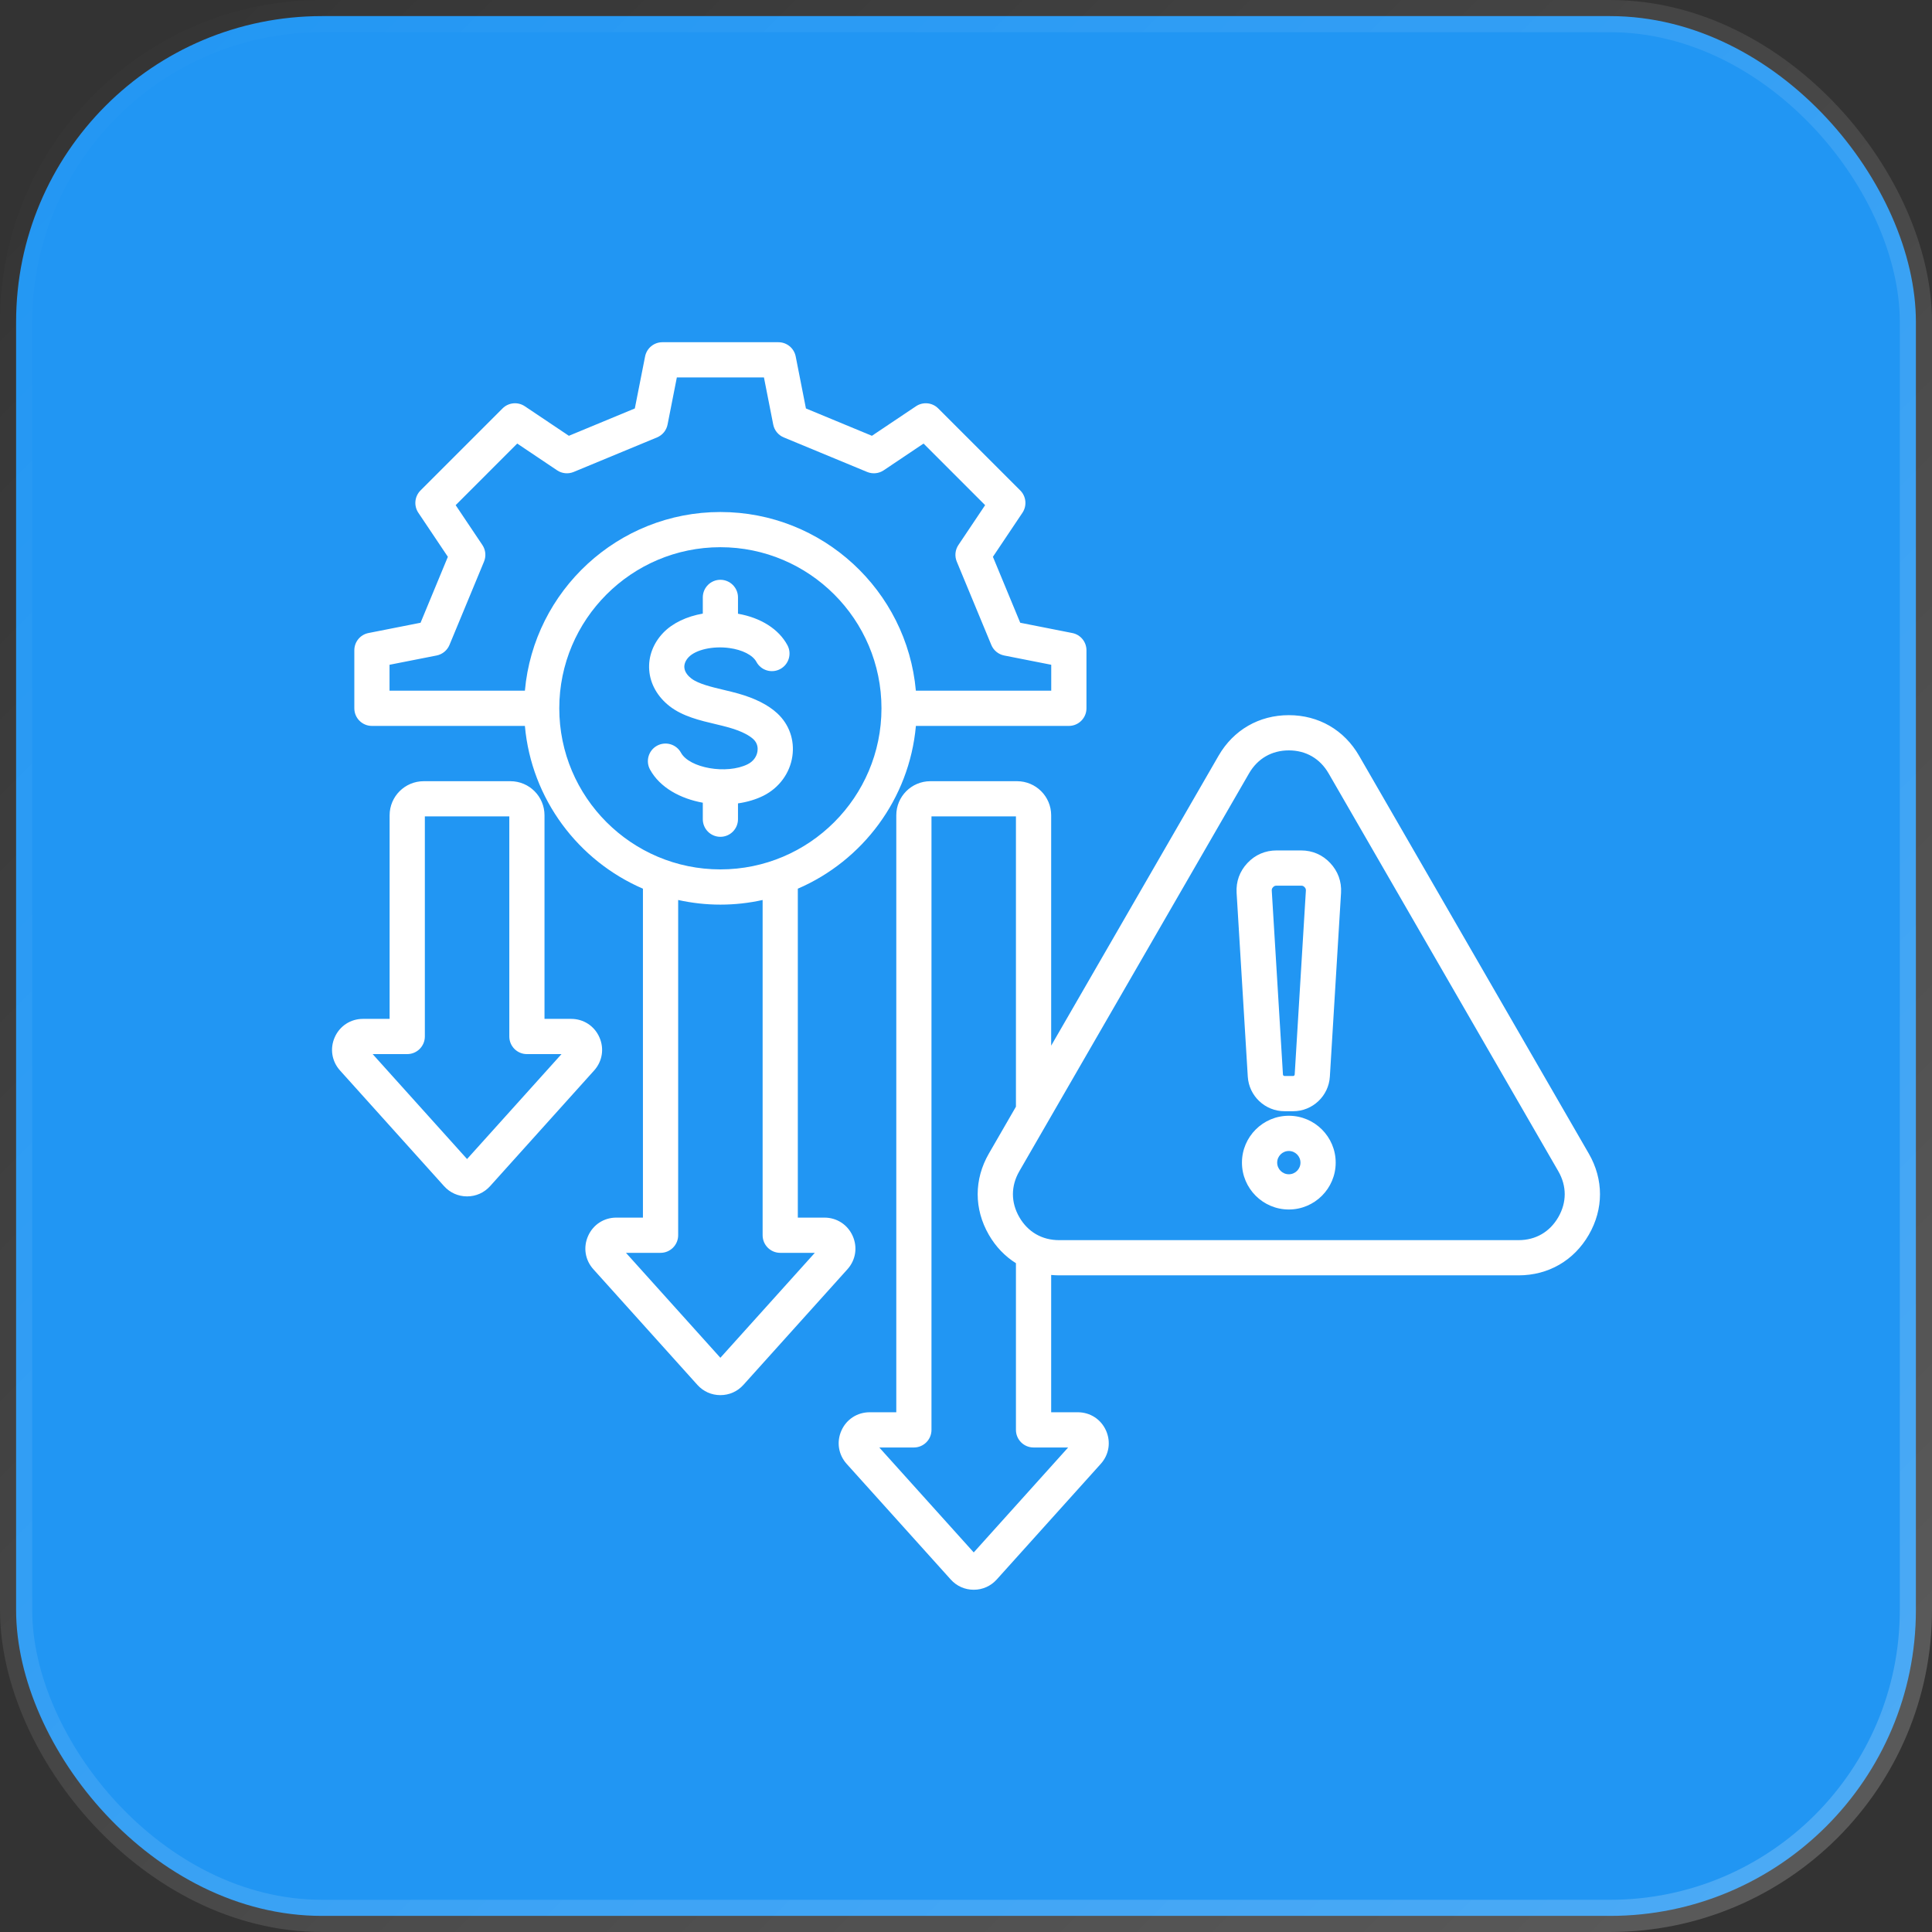
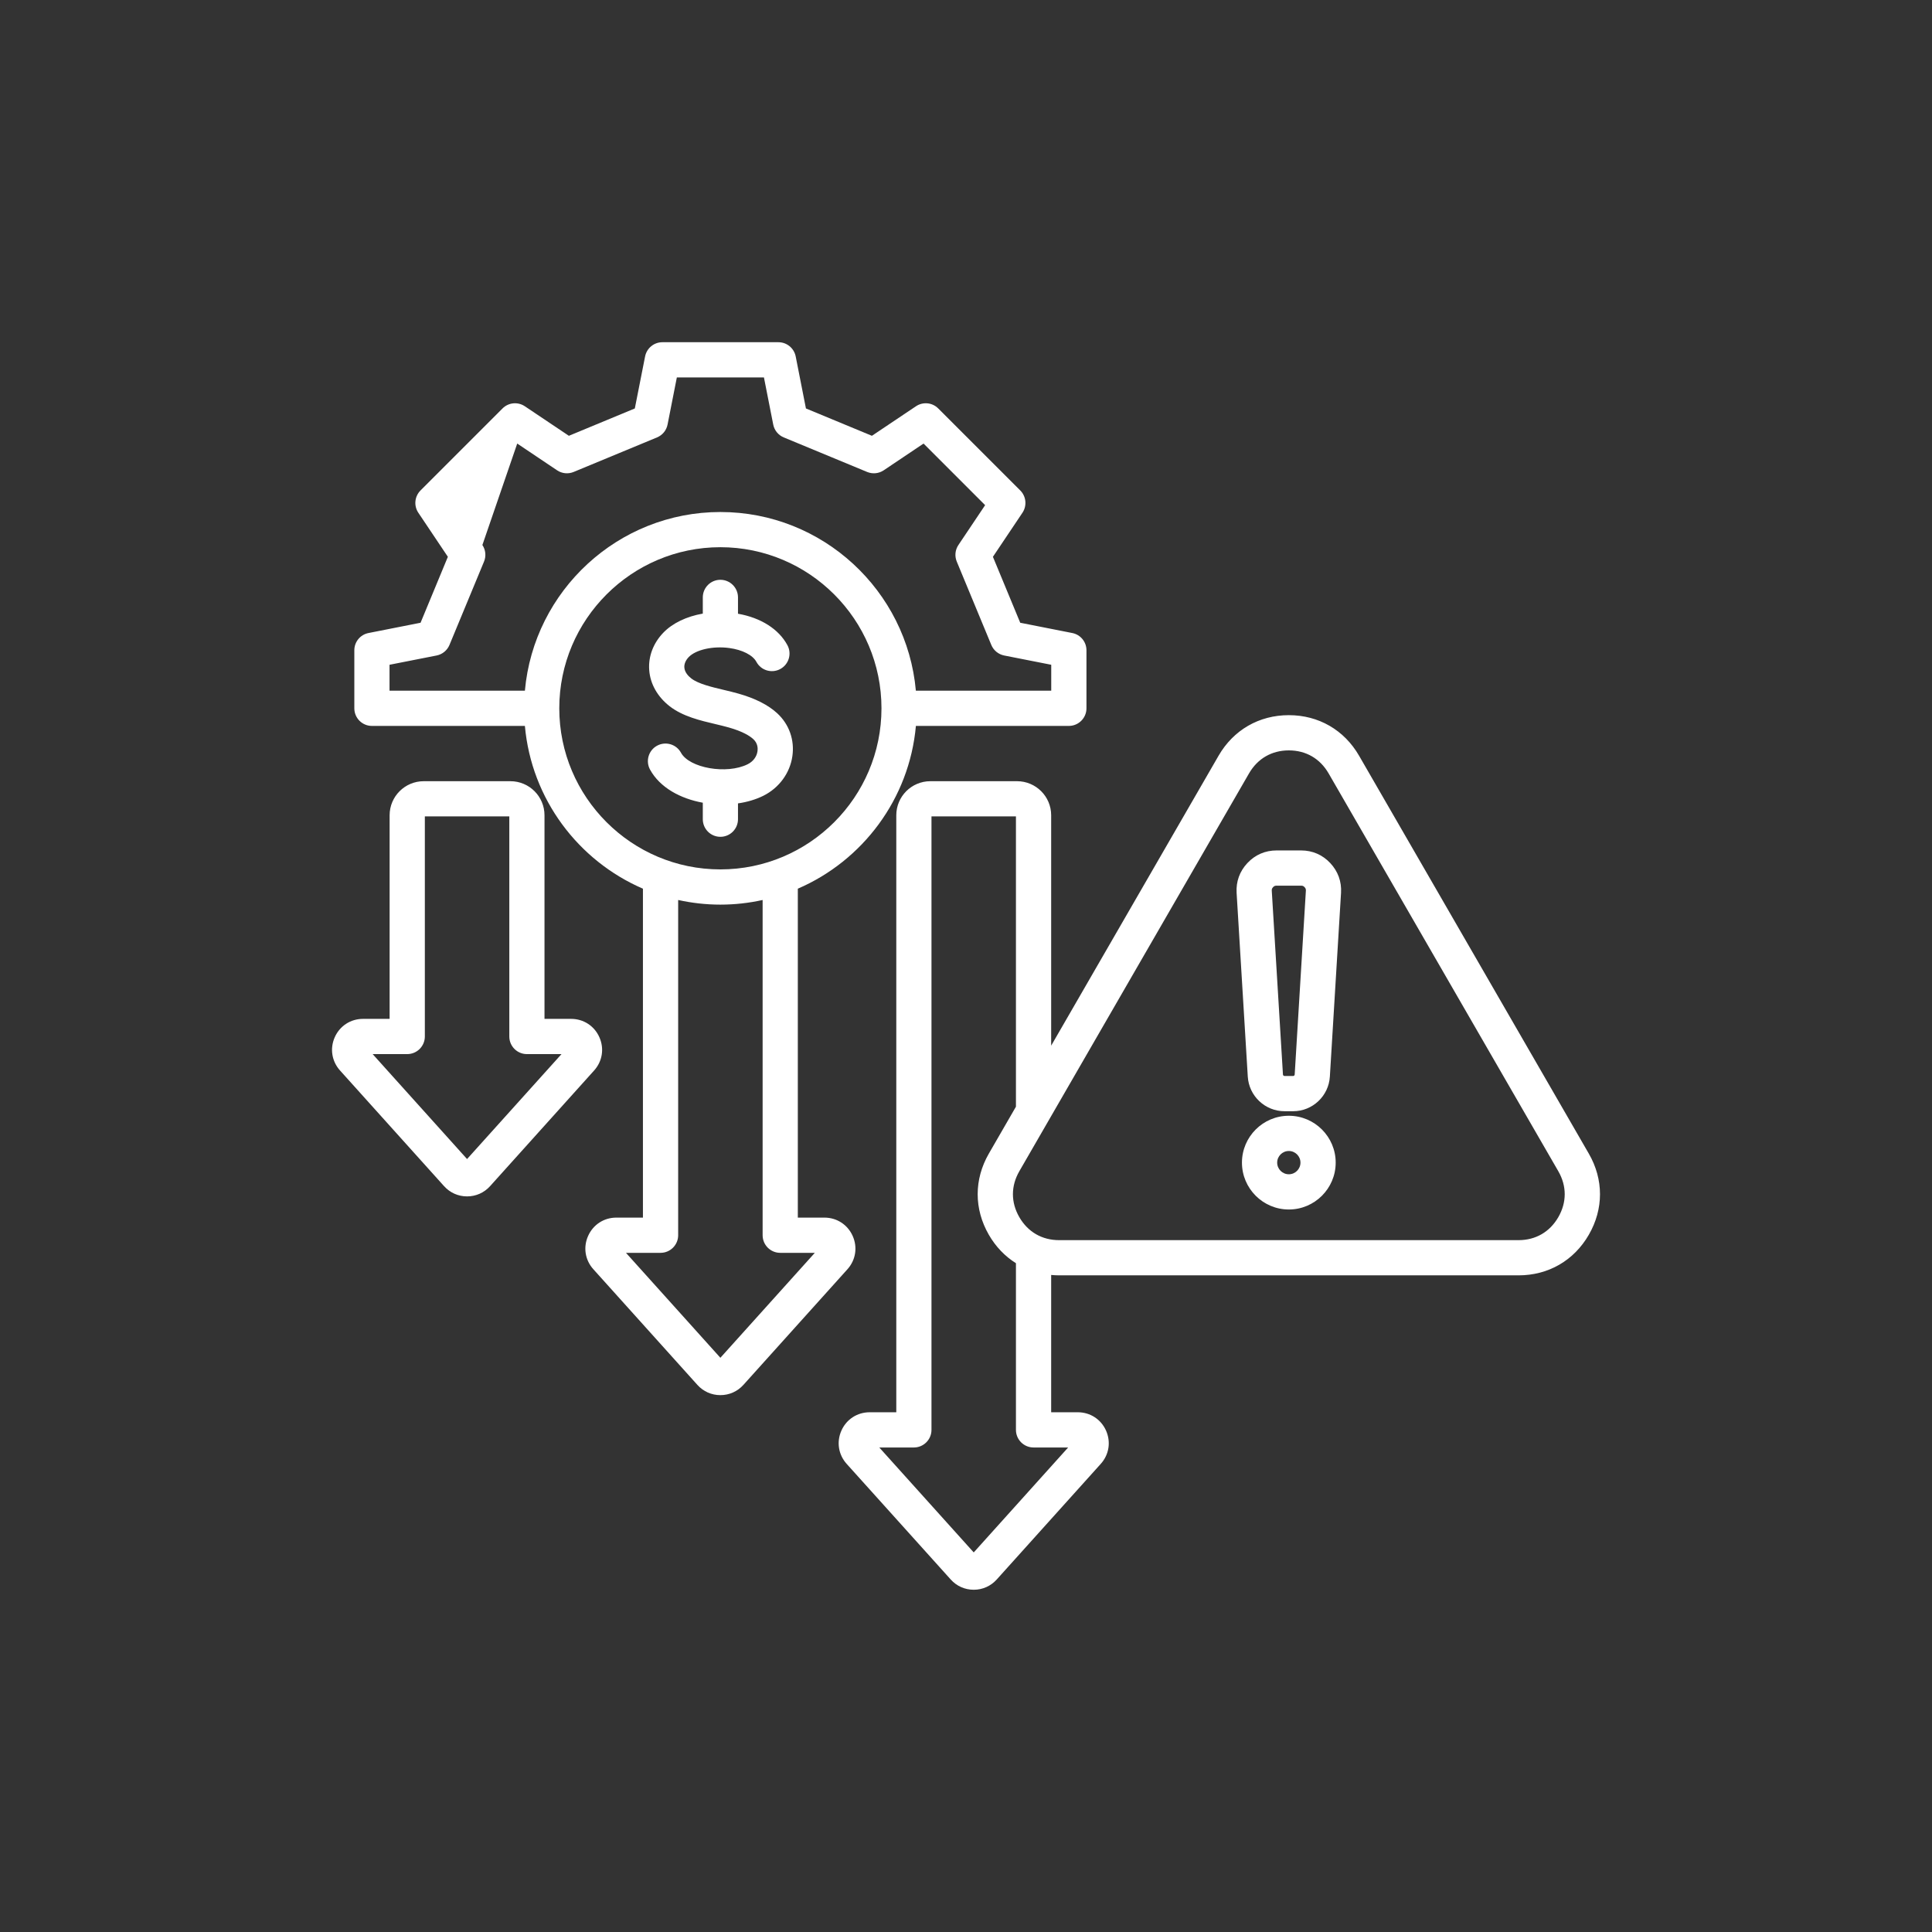
<svg xmlns="http://www.w3.org/2000/svg" width="60" height="60" viewBox="0 0 60 60" fill="none">
  <rect x="0" y="0" width="60" height="60" fill="#333333" stroke="none" />
-   <rect x="0.5" y="0.5" width="59" height="59" rx="9.5" fill="#2196F3" stroke="url(#paint0_linear_9741_7623)" />
  <g clipPath="url(#clip0_9741_7623)">
-     <path d="M18.614 32.212C18.458 31.86 18.121 31.642 17.737 31.642H16.91V25.319C16.91 24.735 16.436 24.261 15.852 24.261H13.159C12.575 24.261 12.1 24.735 12.1 25.319V31.642H11.274C10.889 31.642 10.553 31.86 10.396 32.212C10.24 32.563 10.303 32.959 10.56 33.245L13.791 36.837C13.976 37.042 14.229 37.155 14.505 37.155C14.781 37.155 15.035 37.042 15.22 36.837L18.451 33.245C18.708 32.959 18.771 32.563 18.614 32.212L18.614 32.212ZM14.505 35.995L11.573 32.736H12.647C12.949 32.736 13.194 32.491 13.194 32.189V25.354H15.817V32.189C15.817 32.491 16.061 32.736 16.363 32.736H17.438L14.505 35.995ZM26.481 38.384C26.325 38.033 25.988 37.814 25.604 37.814H24.777V27.599C26.787 26.732 28.24 24.816 28.444 22.544H33.194C33.496 22.544 33.741 22.299 33.741 21.997V20.195C33.741 19.934 33.557 19.709 33.3 19.659L31.684 19.34L30.836 17.292L31.753 15.924C31.898 15.707 31.87 15.417 31.686 15.232L29.137 12.684C28.953 12.499 28.663 12.471 28.446 12.617L27.078 13.534L25.029 12.685L24.711 11.069C24.66 10.813 24.436 10.628 24.174 10.628H20.571C20.309 10.628 20.085 10.813 20.034 11.069L19.715 12.685L17.667 13.534L16.299 12.617C16.082 12.471 15.792 12.499 15.607 12.684L13.059 15.232C12.875 15.417 12.846 15.707 12.992 15.924L13.909 17.292L13.061 19.34L11.445 19.659C11.188 19.709 11.004 19.934 11.004 20.195V21.997C11.004 22.299 11.248 22.544 11.55 22.544H16.301C16.504 24.816 17.958 26.732 19.967 27.599V37.814H19.141C18.756 37.814 18.42 38.032 18.264 38.384C18.107 38.736 18.17 39.132 18.427 39.417L21.658 43.009C21.843 43.214 22.096 43.327 22.372 43.327C22.648 43.327 22.902 43.214 23.087 43.009L26.318 39.418C26.575 39.132 26.638 38.736 26.481 38.384ZM12.097 20.645L13.56 20.357C13.739 20.321 13.889 20.198 13.959 20.029L15.032 17.44C15.102 17.271 15.083 17.078 14.981 16.926L14.151 15.688L16.063 13.775L17.301 14.606C17.453 14.708 17.646 14.727 17.815 14.657L20.405 13.584C20.574 13.514 20.697 13.364 20.732 13.184L21.02 11.722H23.725L24.013 13.184C24.048 13.364 24.171 13.514 24.34 13.584L26.93 14.657C27.099 14.727 27.292 14.708 27.444 14.606L28.682 13.775L30.594 15.688L29.764 16.926C29.662 17.078 29.643 17.271 29.713 17.44L30.786 20.029C30.856 20.199 31.006 20.321 31.185 20.357L32.647 20.645V21.45H28.443C28.166 18.344 25.55 15.901 22.372 15.901C19.195 15.901 16.579 18.344 16.301 21.45H12.097V20.645ZM17.369 21.997C17.369 19.239 19.614 16.994 22.372 16.994C25.131 16.994 27.375 19.239 27.375 21.997C27.375 24.756 25.131 27 22.372 27C19.614 27 17.369 24.756 17.369 21.997ZM22.372 42.167L19.44 38.908H20.514C20.816 38.908 21.061 38.663 21.061 38.361V27.95C21.484 28.043 21.922 28.094 22.372 28.094C22.823 28.094 23.261 28.044 23.684 27.95V38.361C23.684 38.663 23.928 38.908 24.231 38.908H25.305L22.372 42.167ZM22.372 25.988C22.07 25.988 21.826 25.743 21.826 25.441V24.929C21.131 24.803 20.495 24.46 20.188 23.901C20.043 23.636 20.14 23.304 20.405 23.159C20.67 23.014 21.003 23.111 21.148 23.376C21.41 23.855 22.571 24.057 23.218 23.735C23.389 23.65 23.501 23.502 23.525 23.328C23.537 23.245 23.536 23.085 23.396 22.956C23.291 22.859 23.073 22.717 22.635 22.593C22.511 22.557 22.373 22.525 22.228 22.49C21.747 22.377 21.203 22.248 20.799 21.935C20.42 21.64 20.193 21.241 20.162 20.809C20.131 20.388 20.286 19.976 20.598 19.651C20.888 19.349 21.328 19.143 21.826 19.056V18.553C21.826 18.251 22.07 18.006 22.372 18.006C22.674 18.006 22.919 18.251 22.919 18.553V19.06C23.63 19.185 24.185 19.537 24.454 20.037C24.597 20.302 24.498 20.634 24.232 20.777C23.966 20.921 23.634 20.821 23.491 20.555C23.378 20.345 23.055 20.18 22.649 20.125C22.142 20.056 21.611 20.175 21.387 20.408C21.293 20.507 21.245 20.621 21.253 20.73C21.264 20.881 21.377 20.998 21.469 21.07C21.686 21.238 22.108 21.338 22.48 21.426C22.631 21.462 22.787 21.499 22.934 21.541C23.453 21.688 23.857 21.893 24.137 22.151C24.508 22.494 24.68 22.979 24.608 23.483C24.533 24.01 24.195 24.47 23.705 24.714C23.471 24.83 23.203 24.909 22.919 24.95V25.441C22.919 25.743 22.675 25.988 22.372 25.988L22.372 25.988ZM49.342 35.827L42.208 23.471C41.746 22.67 40.95 22.21 40.026 22.21C39.101 22.21 38.305 22.67 37.843 23.471L32.645 32.474V25.319C32.645 24.735 32.17 24.261 31.586 24.261H28.893C28.309 24.261 27.835 24.735 27.835 25.319V43.859H27.009C26.624 43.859 26.287 44.077 26.131 44.428C25.974 44.78 26.037 45.176 26.294 45.462L29.526 49.053C29.71 49.258 29.964 49.371 30.24 49.371C30.516 49.371 30.769 49.258 30.954 49.053L34.185 45.462C34.443 45.176 34.505 44.78 34.349 44.428C34.192 44.077 33.856 43.859 33.471 43.859H32.645V39.595C32.726 39.602 32.808 39.607 32.892 39.607H47.16C48.084 39.607 48.88 39.148 49.342 38.347C49.805 37.546 49.805 36.628 49.342 35.827H49.342ZM32.098 44.953H33.172L30.24 48.212L27.307 44.953H28.381C28.683 44.953 28.928 44.708 28.928 44.406V25.354H31.551V34.369L30.709 35.827C30.247 36.628 30.247 37.546 30.709 38.347C30.924 38.72 31.212 39.017 31.551 39.23V44.406C31.551 44.708 31.796 44.953 32.098 44.953ZM48.395 37.8C48.129 38.26 47.691 38.514 47.159 38.514H32.892C32.361 38.514 31.922 38.26 31.656 37.8C31.391 37.34 31.391 36.834 31.656 36.374L38.79 24.018C39.056 23.558 39.495 23.304 40.026 23.304C40.557 23.304 40.995 23.558 41.261 24.018L48.395 36.374C48.66 36.834 48.66 37.34 48.395 37.8ZM40.026 34.651C39.223 34.651 38.57 35.304 38.57 36.106C38.57 36.909 39.223 37.562 40.026 37.562C40.828 37.562 41.481 36.909 41.481 36.106C41.481 35.304 40.828 34.651 40.026 34.651ZM40.026 36.468C39.826 36.468 39.664 36.306 39.664 36.106C39.664 35.907 39.826 35.745 40.026 35.745C40.225 35.745 40.387 35.907 40.387 36.106C40.387 36.306 40.225 36.468 40.026 36.468ZM40.407 26.411H39.645C39.293 26.411 38.98 26.546 38.74 26.802C38.499 27.058 38.383 27.378 38.404 27.729C38.426 28.079 38.751 33.436 38.751 33.436C38.788 34.038 39.289 34.51 39.892 34.51H40.159C40.762 34.51 41.263 34.038 41.3 33.436L41.647 27.729C41.668 27.378 41.552 27.058 41.311 26.802C41.071 26.546 40.758 26.411 40.406 26.411L40.407 26.411ZM40.208 33.37C40.206 33.396 40.185 33.416 40.159 33.416H39.892C39.866 33.416 39.845 33.396 39.843 33.369L39.496 27.663C39.493 27.614 39.504 27.587 39.536 27.552C39.569 27.517 39.597 27.505 39.645 27.505H40.407C40.455 27.505 40.482 27.517 40.515 27.552C40.548 27.587 40.558 27.615 40.555 27.663L40.208 33.369L40.208 33.37Z" fill="white" />
+     <path d="M18.614 32.212C18.458 31.86 18.121 31.642 17.737 31.642H16.91V25.319C16.91 24.735 16.436 24.261 15.852 24.261H13.159C12.575 24.261 12.1 24.735 12.1 25.319V31.642H11.274C10.889 31.642 10.553 31.86 10.396 32.212C10.24 32.563 10.303 32.959 10.56 33.245L13.791 36.837C13.976 37.042 14.229 37.155 14.505 37.155C14.781 37.155 15.035 37.042 15.22 36.837L18.451 33.245C18.708 32.959 18.771 32.563 18.614 32.212L18.614 32.212ZM14.505 35.995L11.573 32.736H12.647C12.949 32.736 13.194 32.491 13.194 32.189V25.354H15.817V32.189C15.817 32.491 16.061 32.736 16.363 32.736H17.438L14.505 35.995ZM26.481 38.384C26.325 38.033 25.988 37.814 25.604 37.814H24.777V27.599C26.787 26.732 28.24 24.816 28.444 22.544H33.194C33.496 22.544 33.741 22.299 33.741 21.997V20.195C33.741 19.934 33.557 19.709 33.3 19.659L31.684 19.34L30.836 17.292L31.753 15.924C31.898 15.707 31.87 15.417 31.686 15.232L29.137 12.684C28.953 12.499 28.663 12.471 28.446 12.617L27.078 13.534L25.029 12.685L24.711 11.069C24.66 10.813 24.436 10.628 24.174 10.628H20.571C20.309 10.628 20.085 10.813 20.034 11.069L19.715 12.685L17.667 13.534L16.299 12.617C16.082 12.471 15.792 12.499 15.607 12.684L13.059 15.232C12.875 15.417 12.846 15.707 12.992 15.924L13.909 17.292L13.061 19.34L11.445 19.659C11.188 19.709 11.004 19.934 11.004 20.195V21.997C11.004 22.299 11.248 22.544 11.55 22.544H16.301C16.504 24.816 17.958 26.732 19.967 27.599V37.814H19.141C18.756 37.814 18.42 38.032 18.264 38.384C18.107 38.736 18.17 39.132 18.427 39.417L21.658 43.009C21.843 43.214 22.096 43.327 22.372 43.327C22.648 43.327 22.902 43.214 23.087 43.009L26.318 39.418C26.575 39.132 26.638 38.736 26.481 38.384ZM12.097 20.645L13.56 20.357C13.739 20.321 13.889 20.198 13.959 20.029L15.032 17.44C15.102 17.271 15.083 17.078 14.981 16.926L16.063 13.775L17.301 14.606C17.453 14.708 17.646 14.727 17.815 14.657L20.405 13.584C20.574 13.514 20.697 13.364 20.732 13.184L21.02 11.722H23.725L24.013 13.184C24.048 13.364 24.171 13.514 24.34 13.584L26.93 14.657C27.099 14.727 27.292 14.708 27.444 14.606L28.682 13.775L30.594 15.688L29.764 16.926C29.662 17.078 29.643 17.271 29.713 17.44L30.786 20.029C30.856 20.199 31.006 20.321 31.185 20.357L32.647 20.645V21.45H28.443C28.166 18.344 25.55 15.901 22.372 15.901C19.195 15.901 16.579 18.344 16.301 21.45H12.097V20.645ZM17.369 21.997C17.369 19.239 19.614 16.994 22.372 16.994C25.131 16.994 27.375 19.239 27.375 21.997C27.375 24.756 25.131 27 22.372 27C19.614 27 17.369 24.756 17.369 21.997ZM22.372 42.167L19.44 38.908H20.514C20.816 38.908 21.061 38.663 21.061 38.361V27.95C21.484 28.043 21.922 28.094 22.372 28.094C22.823 28.094 23.261 28.044 23.684 27.95V38.361C23.684 38.663 23.928 38.908 24.231 38.908H25.305L22.372 42.167ZM22.372 25.988C22.07 25.988 21.826 25.743 21.826 25.441V24.929C21.131 24.803 20.495 24.46 20.188 23.901C20.043 23.636 20.14 23.304 20.405 23.159C20.67 23.014 21.003 23.111 21.148 23.376C21.41 23.855 22.571 24.057 23.218 23.735C23.389 23.65 23.501 23.502 23.525 23.328C23.537 23.245 23.536 23.085 23.396 22.956C23.291 22.859 23.073 22.717 22.635 22.593C22.511 22.557 22.373 22.525 22.228 22.49C21.747 22.377 21.203 22.248 20.799 21.935C20.42 21.64 20.193 21.241 20.162 20.809C20.131 20.388 20.286 19.976 20.598 19.651C20.888 19.349 21.328 19.143 21.826 19.056V18.553C21.826 18.251 22.07 18.006 22.372 18.006C22.674 18.006 22.919 18.251 22.919 18.553V19.06C23.63 19.185 24.185 19.537 24.454 20.037C24.597 20.302 24.498 20.634 24.232 20.777C23.966 20.921 23.634 20.821 23.491 20.555C23.378 20.345 23.055 20.18 22.649 20.125C22.142 20.056 21.611 20.175 21.387 20.408C21.293 20.507 21.245 20.621 21.253 20.73C21.264 20.881 21.377 20.998 21.469 21.07C21.686 21.238 22.108 21.338 22.48 21.426C22.631 21.462 22.787 21.499 22.934 21.541C23.453 21.688 23.857 21.893 24.137 22.151C24.508 22.494 24.68 22.979 24.608 23.483C24.533 24.01 24.195 24.47 23.705 24.714C23.471 24.83 23.203 24.909 22.919 24.95V25.441C22.919 25.743 22.675 25.988 22.372 25.988L22.372 25.988ZM49.342 35.827L42.208 23.471C41.746 22.67 40.95 22.21 40.026 22.21C39.101 22.21 38.305 22.67 37.843 23.471L32.645 32.474V25.319C32.645 24.735 32.17 24.261 31.586 24.261H28.893C28.309 24.261 27.835 24.735 27.835 25.319V43.859H27.009C26.624 43.859 26.287 44.077 26.131 44.428C25.974 44.78 26.037 45.176 26.294 45.462L29.526 49.053C29.71 49.258 29.964 49.371 30.24 49.371C30.516 49.371 30.769 49.258 30.954 49.053L34.185 45.462C34.443 45.176 34.505 44.78 34.349 44.428C34.192 44.077 33.856 43.859 33.471 43.859H32.645V39.595C32.726 39.602 32.808 39.607 32.892 39.607H47.16C48.084 39.607 48.88 39.148 49.342 38.347C49.805 37.546 49.805 36.628 49.342 35.827H49.342ZM32.098 44.953H33.172L30.24 48.212L27.307 44.953H28.381C28.683 44.953 28.928 44.708 28.928 44.406V25.354H31.551V34.369L30.709 35.827C30.247 36.628 30.247 37.546 30.709 38.347C30.924 38.72 31.212 39.017 31.551 39.23V44.406C31.551 44.708 31.796 44.953 32.098 44.953ZM48.395 37.8C48.129 38.26 47.691 38.514 47.159 38.514H32.892C32.361 38.514 31.922 38.26 31.656 37.8C31.391 37.34 31.391 36.834 31.656 36.374L38.79 24.018C39.056 23.558 39.495 23.304 40.026 23.304C40.557 23.304 40.995 23.558 41.261 24.018L48.395 36.374C48.66 36.834 48.66 37.34 48.395 37.8ZM40.026 34.651C39.223 34.651 38.57 35.304 38.57 36.106C38.57 36.909 39.223 37.562 40.026 37.562C40.828 37.562 41.481 36.909 41.481 36.106C41.481 35.304 40.828 34.651 40.026 34.651ZM40.026 36.468C39.826 36.468 39.664 36.306 39.664 36.106C39.664 35.907 39.826 35.745 40.026 35.745C40.225 35.745 40.387 35.907 40.387 36.106C40.387 36.306 40.225 36.468 40.026 36.468ZM40.407 26.411H39.645C39.293 26.411 38.98 26.546 38.74 26.802C38.499 27.058 38.383 27.378 38.404 27.729C38.426 28.079 38.751 33.436 38.751 33.436C38.788 34.038 39.289 34.51 39.892 34.51H40.159C40.762 34.51 41.263 34.038 41.3 33.436L41.647 27.729C41.668 27.378 41.552 27.058 41.311 26.802C41.071 26.546 40.758 26.411 40.406 26.411L40.407 26.411ZM40.208 33.37C40.206 33.396 40.185 33.416 40.159 33.416H39.892C39.866 33.416 39.845 33.396 39.843 33.369L39.496 27.663C39.493 27.614 39.504 27.587 39.536 27.552C39.569 27.517 39.597 27.505 39.645 27.505H40.407C40.455 27.505 40.482 27.517 40.515 27.552C40.548 27.587 40.558 27.615 40.555 27.663L40.208 33.369L40.208 33.37Z" fill="white" />
  </g>
  <defs>
    <linearGradient id="paint0_linear_9741_7623" x1="0" y1="0" x2="60" y2="60" gradientUnits="userSpaceOnUse">
      <stop stop-color="white" stop-opacity="0" />
      <stop offset="1" stop-color="white" stop-opacity="0.2" />
    </linearGradient>
    <clipPath id="clip0_9741_7623">
-       <rect width="40" height="40" fill="white" transform="translate(10 10)" />
-     </clipPath>
+       </clipPath>
  </defs>
</svg>